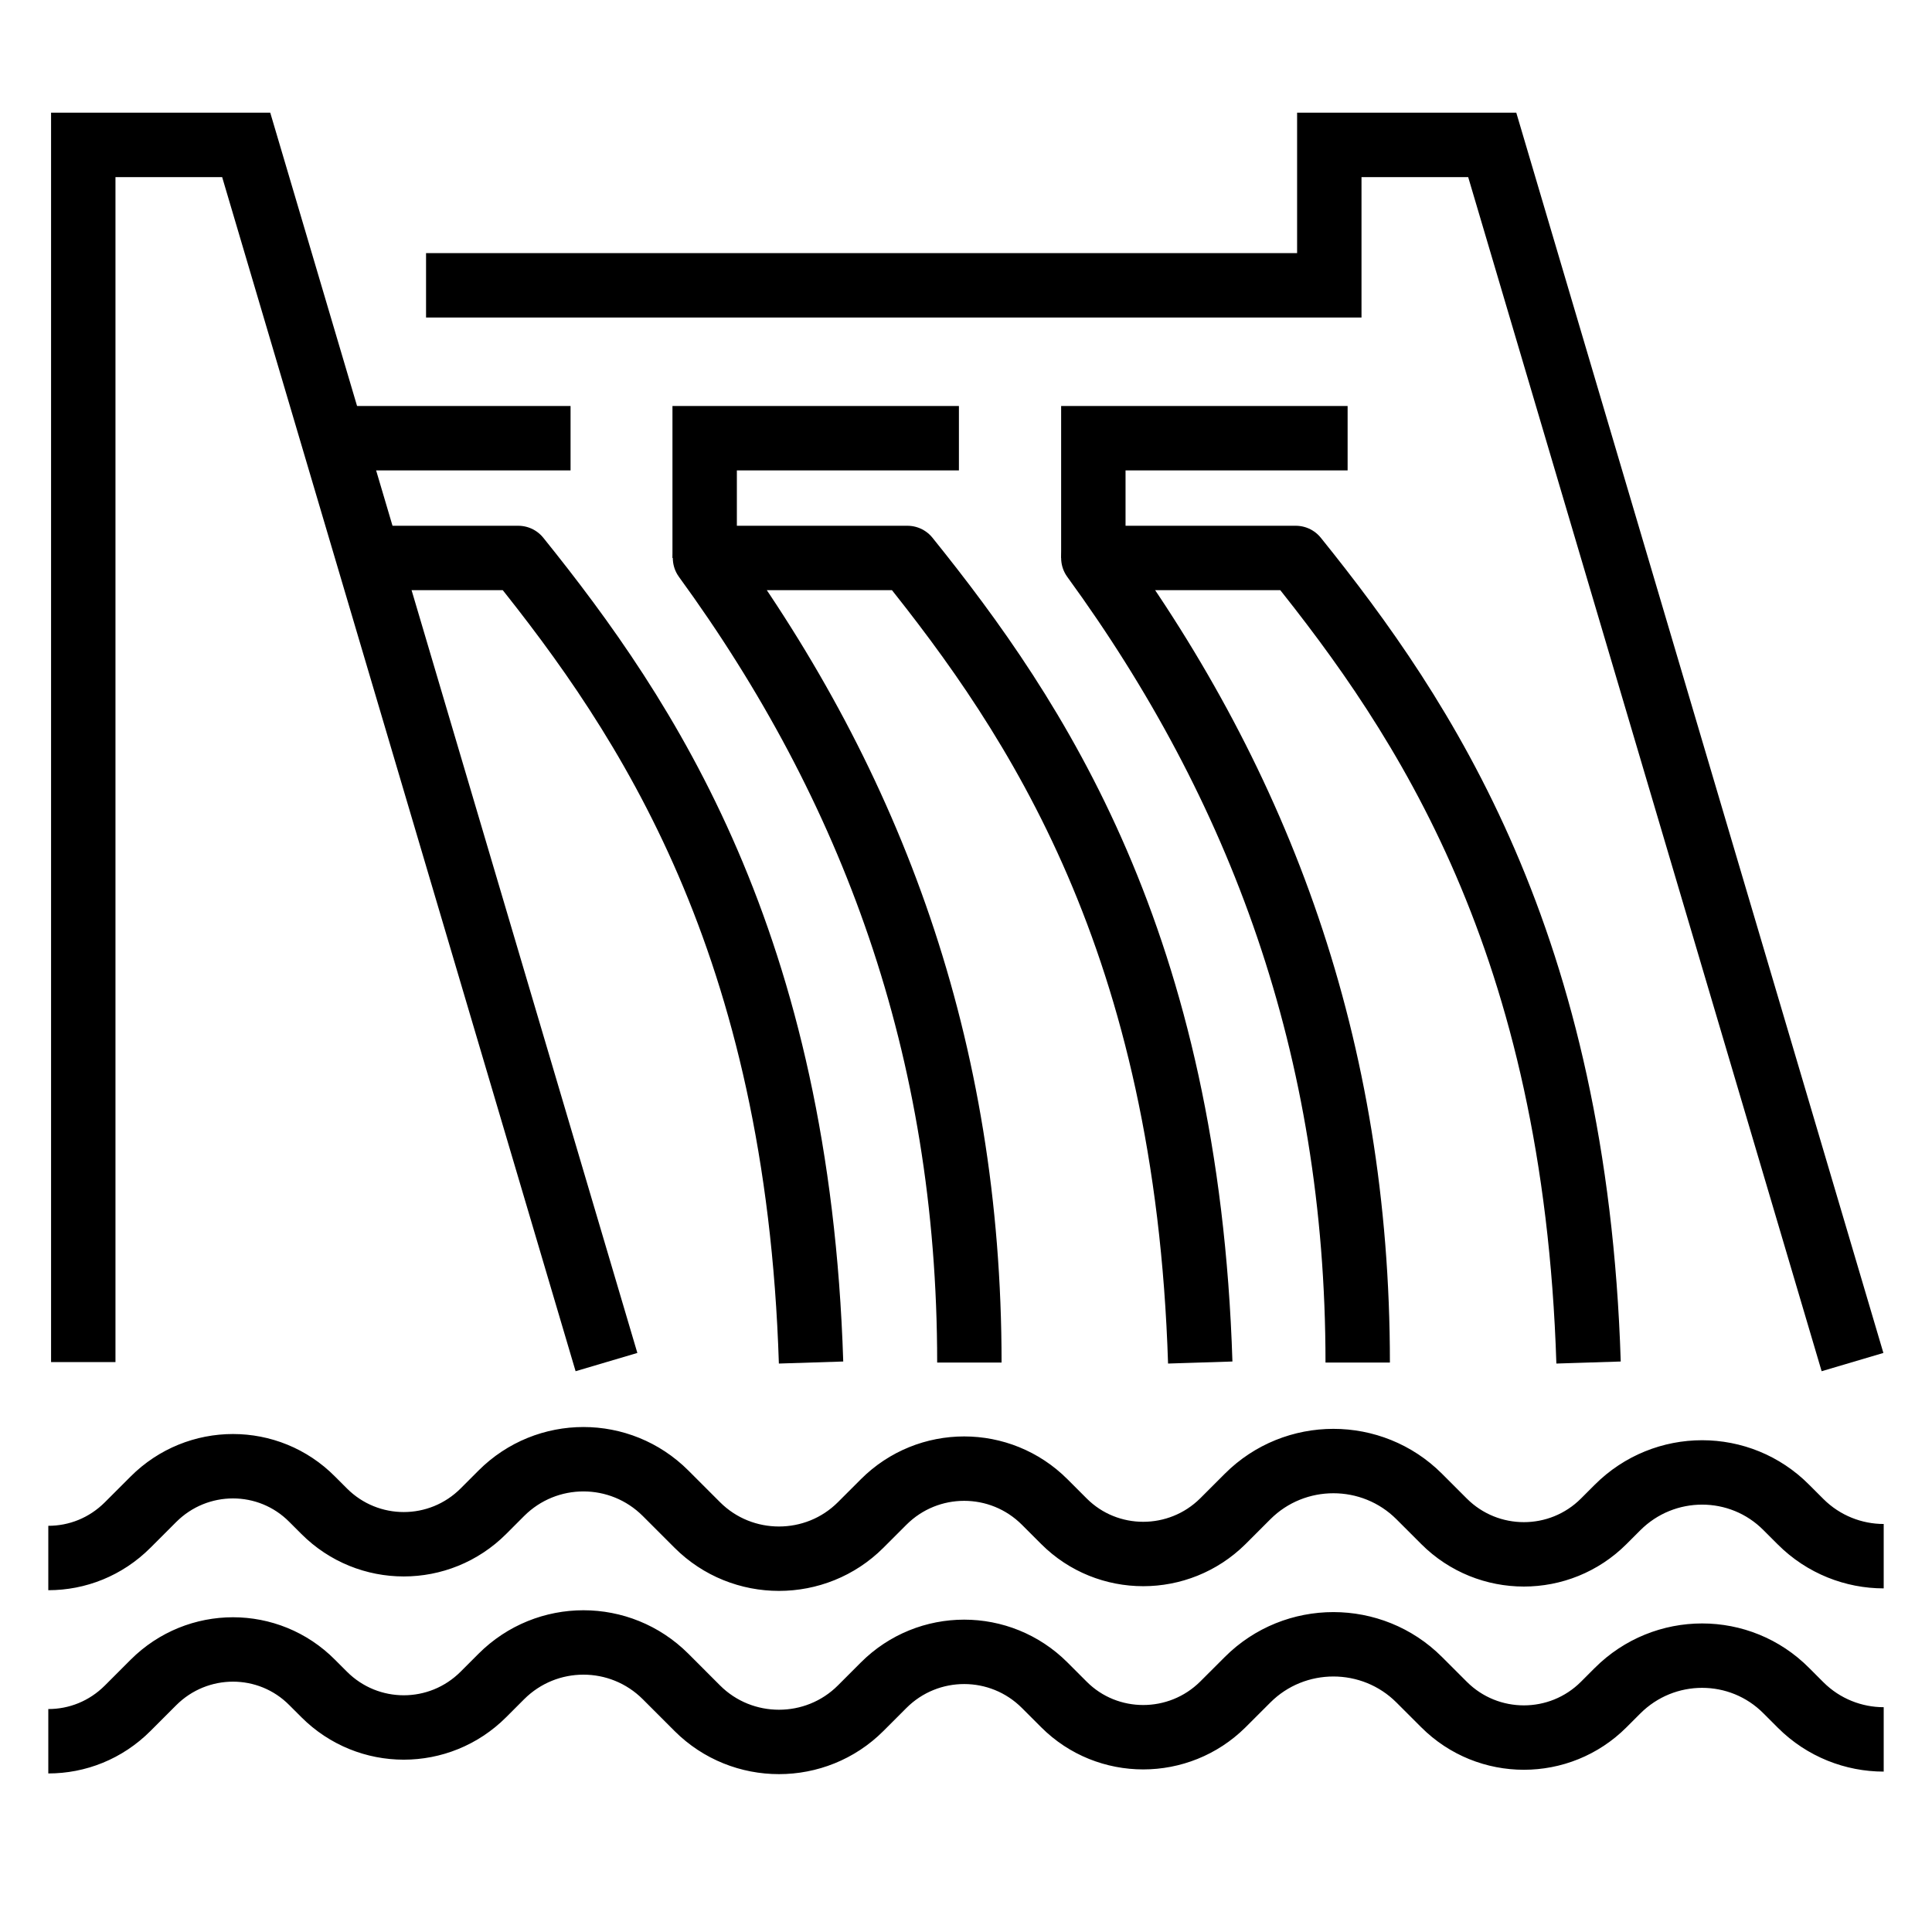
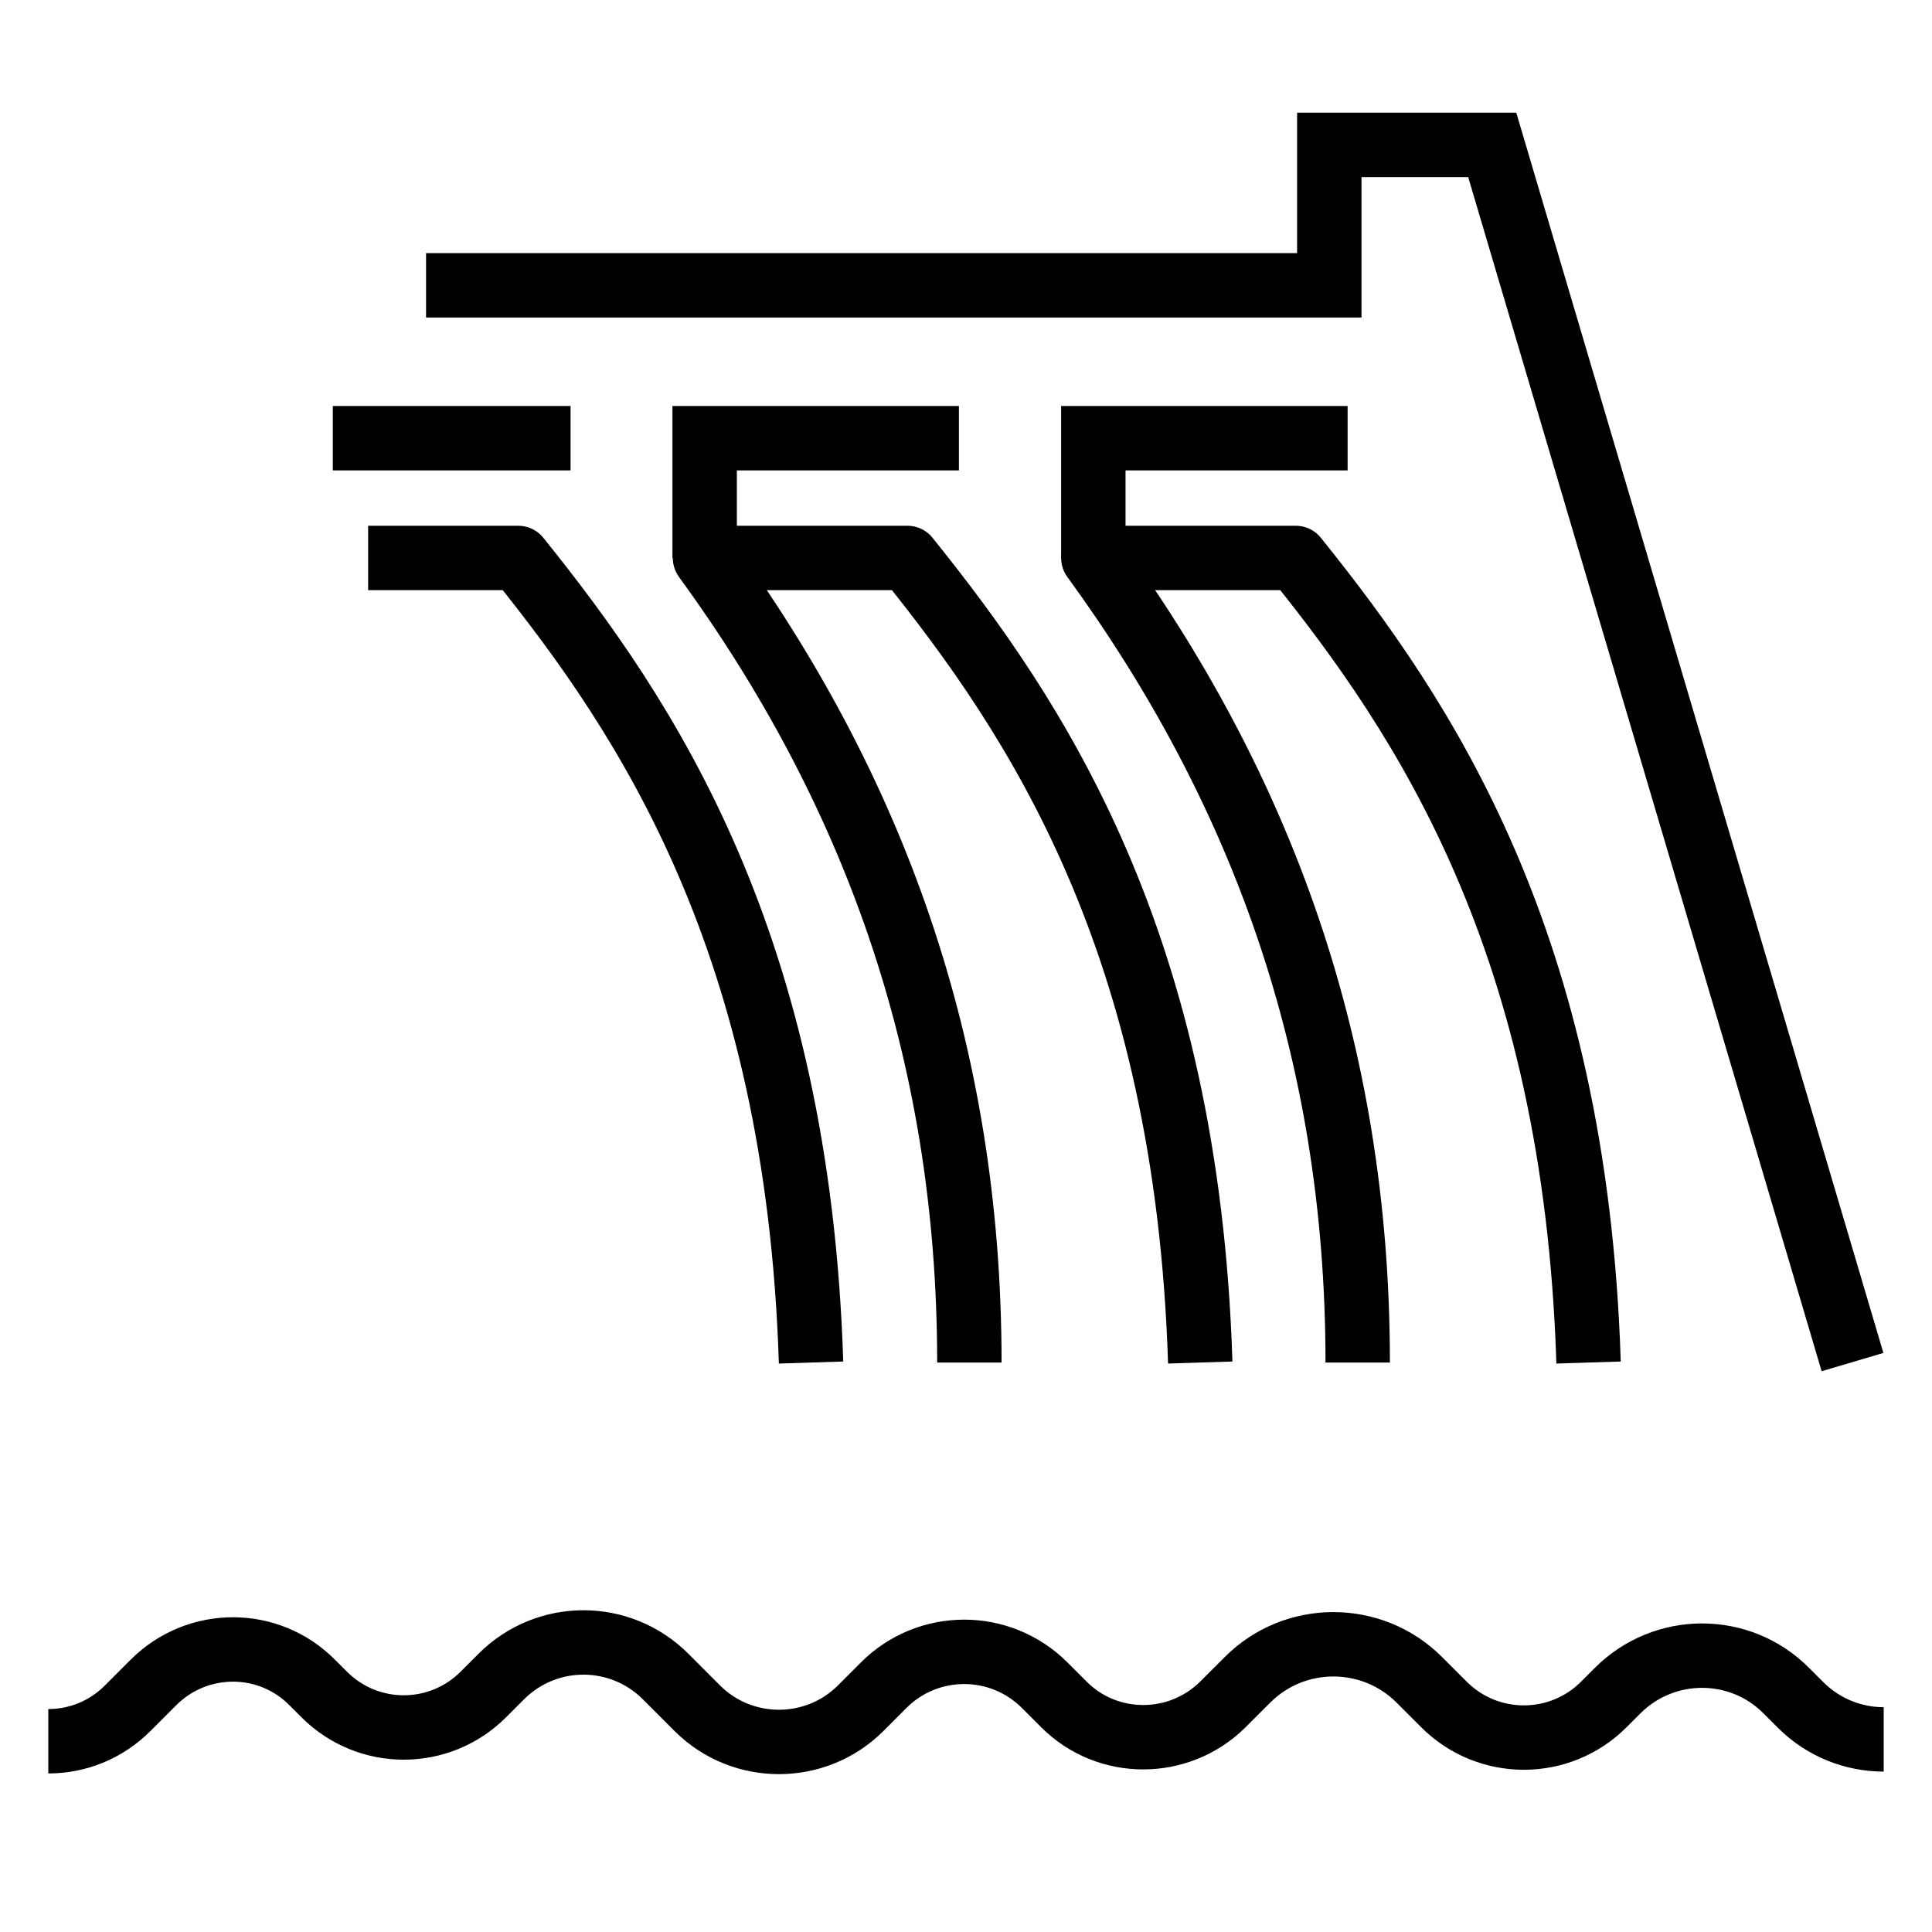
<svg xmlns="http://www.w3.org/2000/svg" width="90" height="90" viewBox="0 0 90 90" fill="none">
-   <path d="M3.879 63.451V6.75H11.469L28.252 63.451" stroke="black" stroke-width="3" stroke-miterlimit="10" />
  <path d="M19.847 13.292H61.924V6.75H69.514L86.297 63.451" stroke="black" stroke-width="3" stroke-miterlimit="10" />
  <path d="M62.777 20.413H50.932V25.994" stroke="black" stroke-width="3" stroke-miterlimit="10" />
  <path d="M63.247 63.472C63.247 48.762 58.672 36.618 50.932 25.992H60.361C66.369 33.454 73.381 43.909 74.001 63.472" stroke="black" stroke-width="3" stroke-linejoin="round" />
  <path d="M44.67 20.413H32.826V25.994" stroke="black" stroke-width="3" stroke-miterlimit="10" />
  <path d="M45.157 63.472C45.157 48.762 40.582 36.618 32.842 25.992H42.271C48.279 33.454 55.292 43.909 55.912 63.472" stroke="black" stroke-width="3" stroke-linejoin="round" />
  <path d="M26.579 20.413H15.504" stroke="black" stroke-width="3" stroke-miterlimit="10" />
  <path d="M17.149 25.992H24.141C30.149 33.454 37.161 43.909 37.782 63.472" stroke="black" stroke-width="3" stroke-linejoin="round" />
-   <path d="M2.25 72.578C3.597 72.578 4.923 72.065 5.949 71.039L7.146 69.842C9.199 67.789 12.513 67.789 14.544 69.842L15.1 70.398C17.152 72.45 20.466 72.45 22.519 70.398L23.352 69.564C25.469 67.447 28.89 67.447 31.007 69.564L32.482 71.039C34.577 73.134 37.998 73.134 40.093 71.039L41.162 69.97C43.236 67.896 46.593 67.896 48.667 69.97L49.565 70.868C51.596 72.899 54.91 72.899 56.962 70.868L58.117 69.713C60.319 67.511 63.911 67.511 66.113 69.713L67.268 70.868C69.32 72.921 72.656 72.921 74.708 70.868L75.349 70.227C77.53 68.046 81.058 68.046 83.217 70.227L83.88 70.889C84.949 71.958 86.36 72.493 87.75 72.493" stroke="black" stroke-width="3" stroke-linejoin="round" />
  <path d="M2.25 81.114C3.597 81.114 4.923 80.601 5.949 79.575L7.146 78.377C9.199 76.325 12.513 76.325 14.544 78.377L15.1 78.933C17.152 80.986 20.466 80.986 22.519 78.933L23.352 78.099C25.469 75.983 28.89 75.983 31.007 78.099L32.482 79.575C34.577 81.67 37.998 81.67 40.093 79.575L41.162 78.505C43.236 76.431 46.593 76.431 48.667 78.505L49.565 79.403C51.596 81.434 54.91 81.434 56.962 79.403L58.117 78.249C60.319 76.047 63.911 76.047 66.113 78.249L67.268 79.403C69.32 81.456 72.656 81.456 74.708 79.403L75.349 78.762C77.53 76.581 81.058 76.581 83.217 78.762L83.88 79.425C84.949 80.494 86.36 81.028 87.75 81.028" stroke="black" stroke-width="3" stroke-linejoin="round" />
</svg>